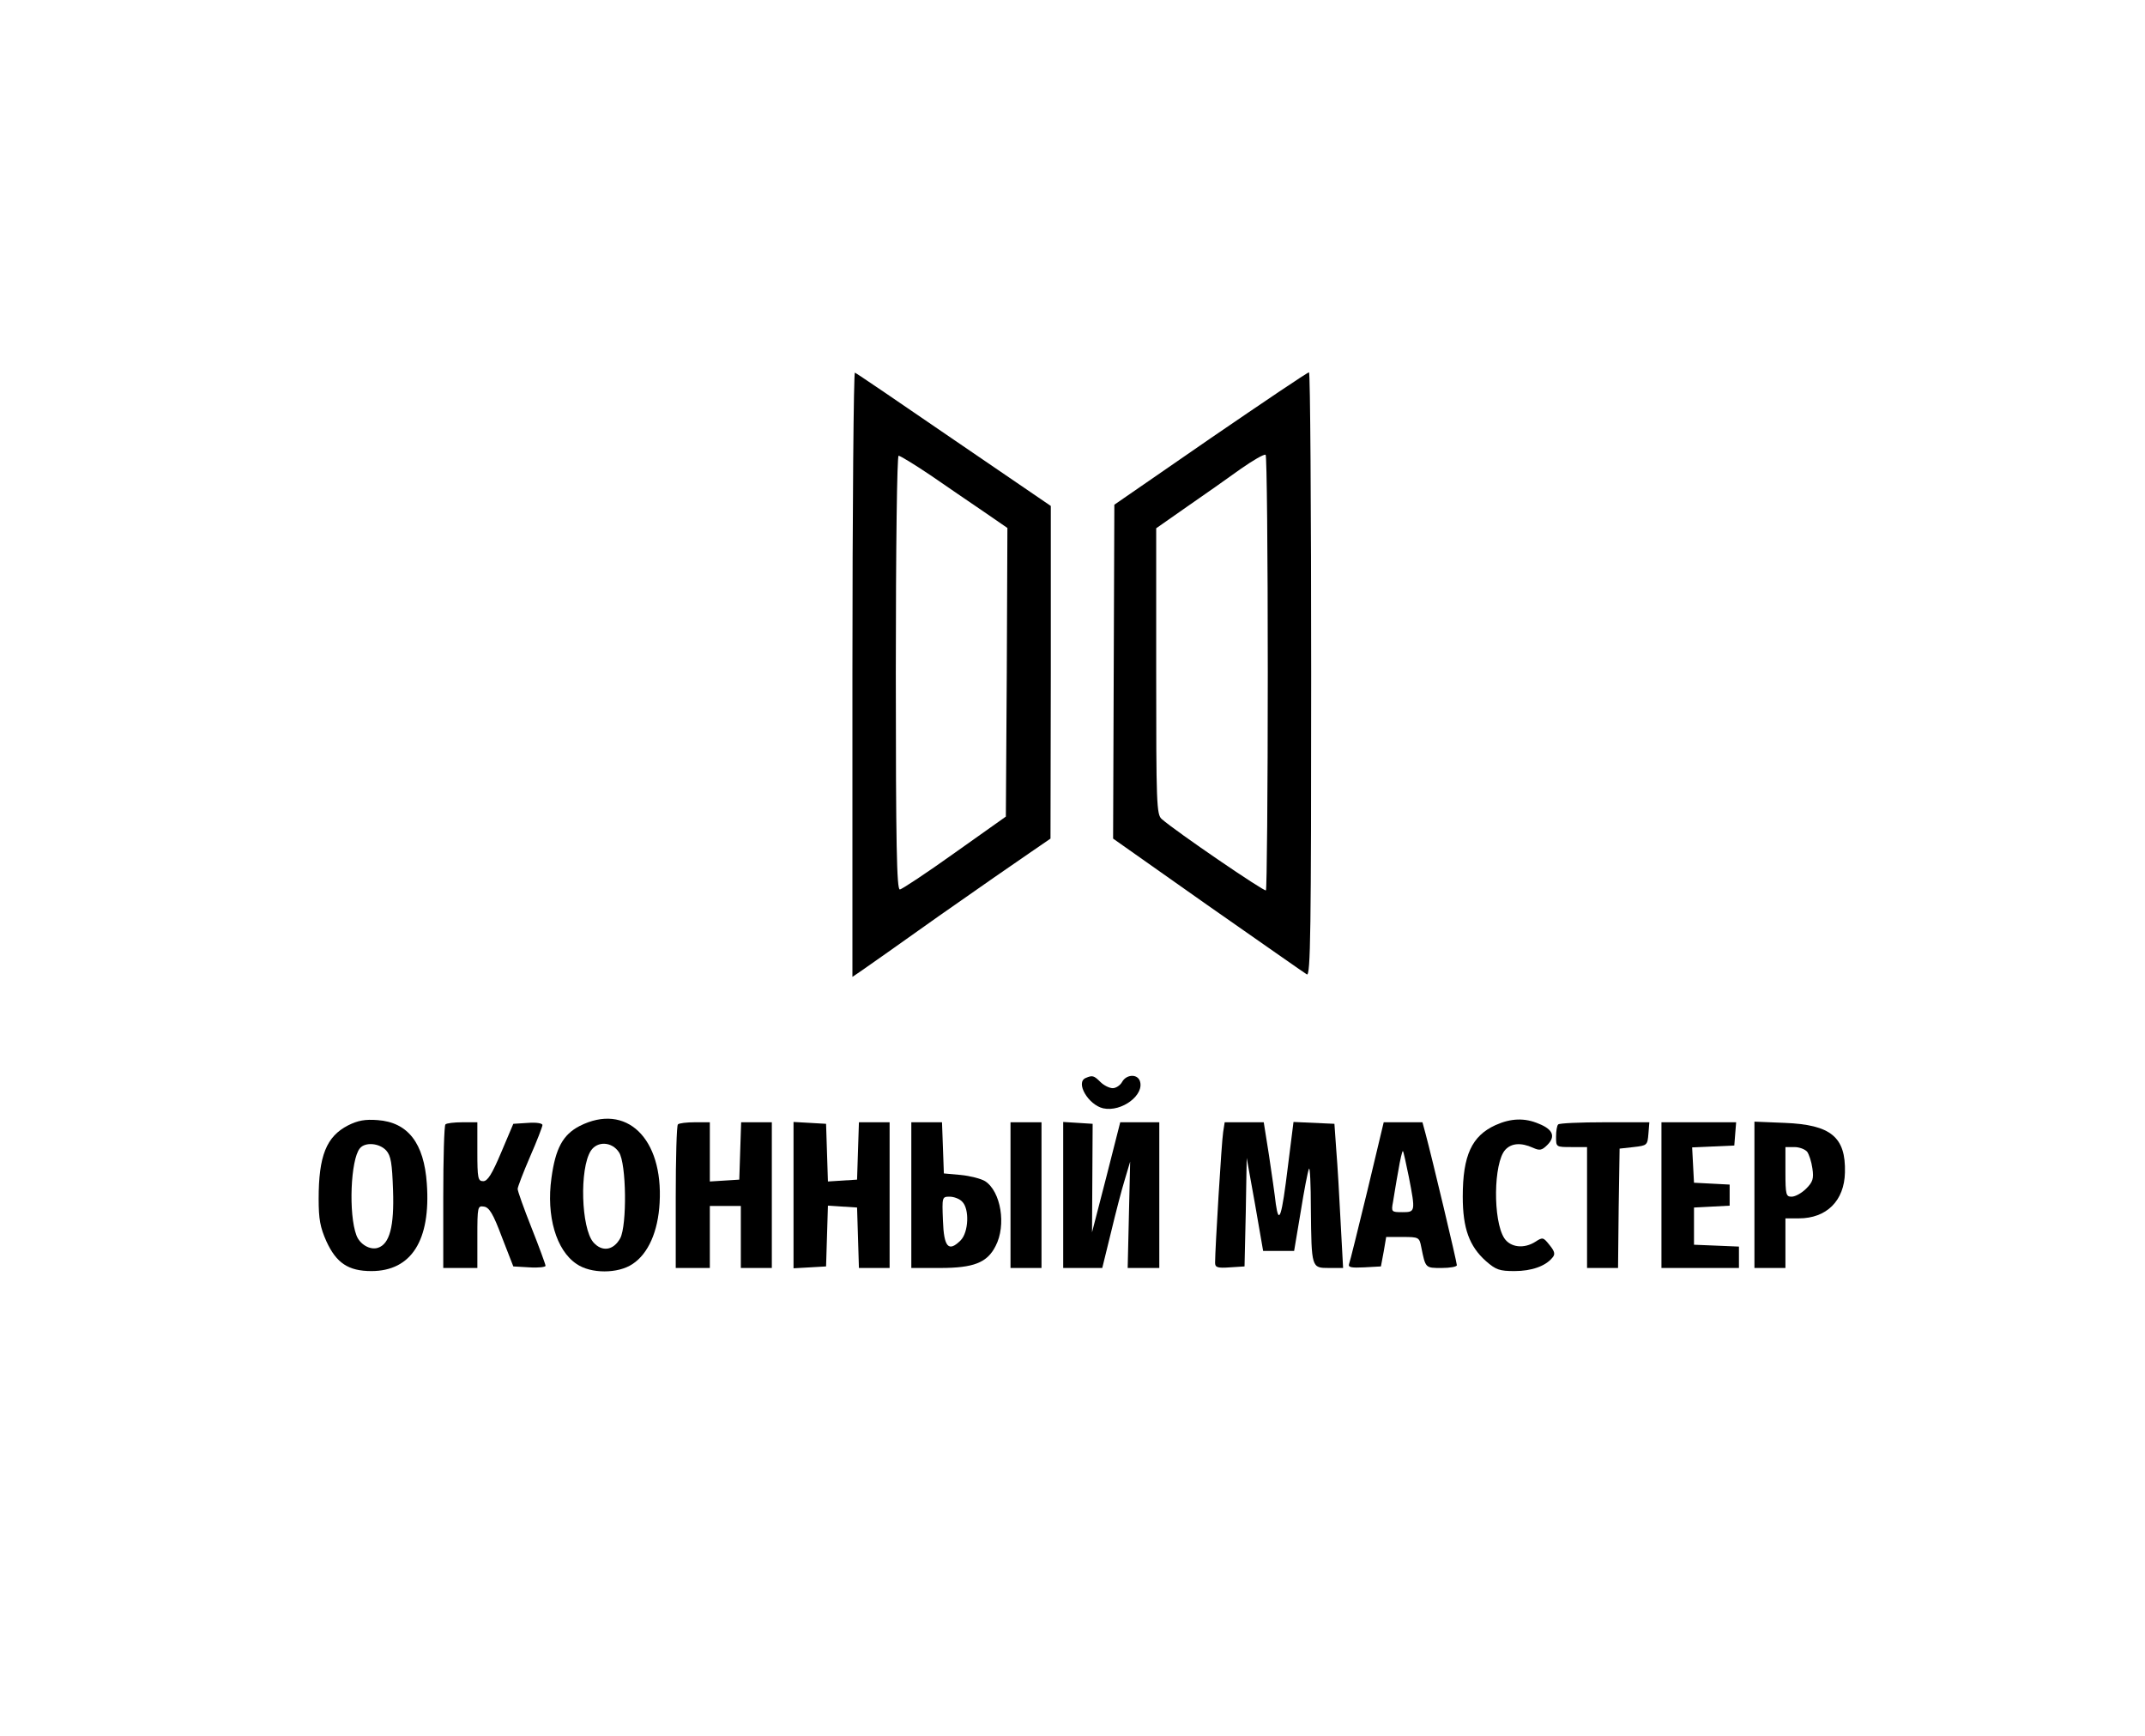
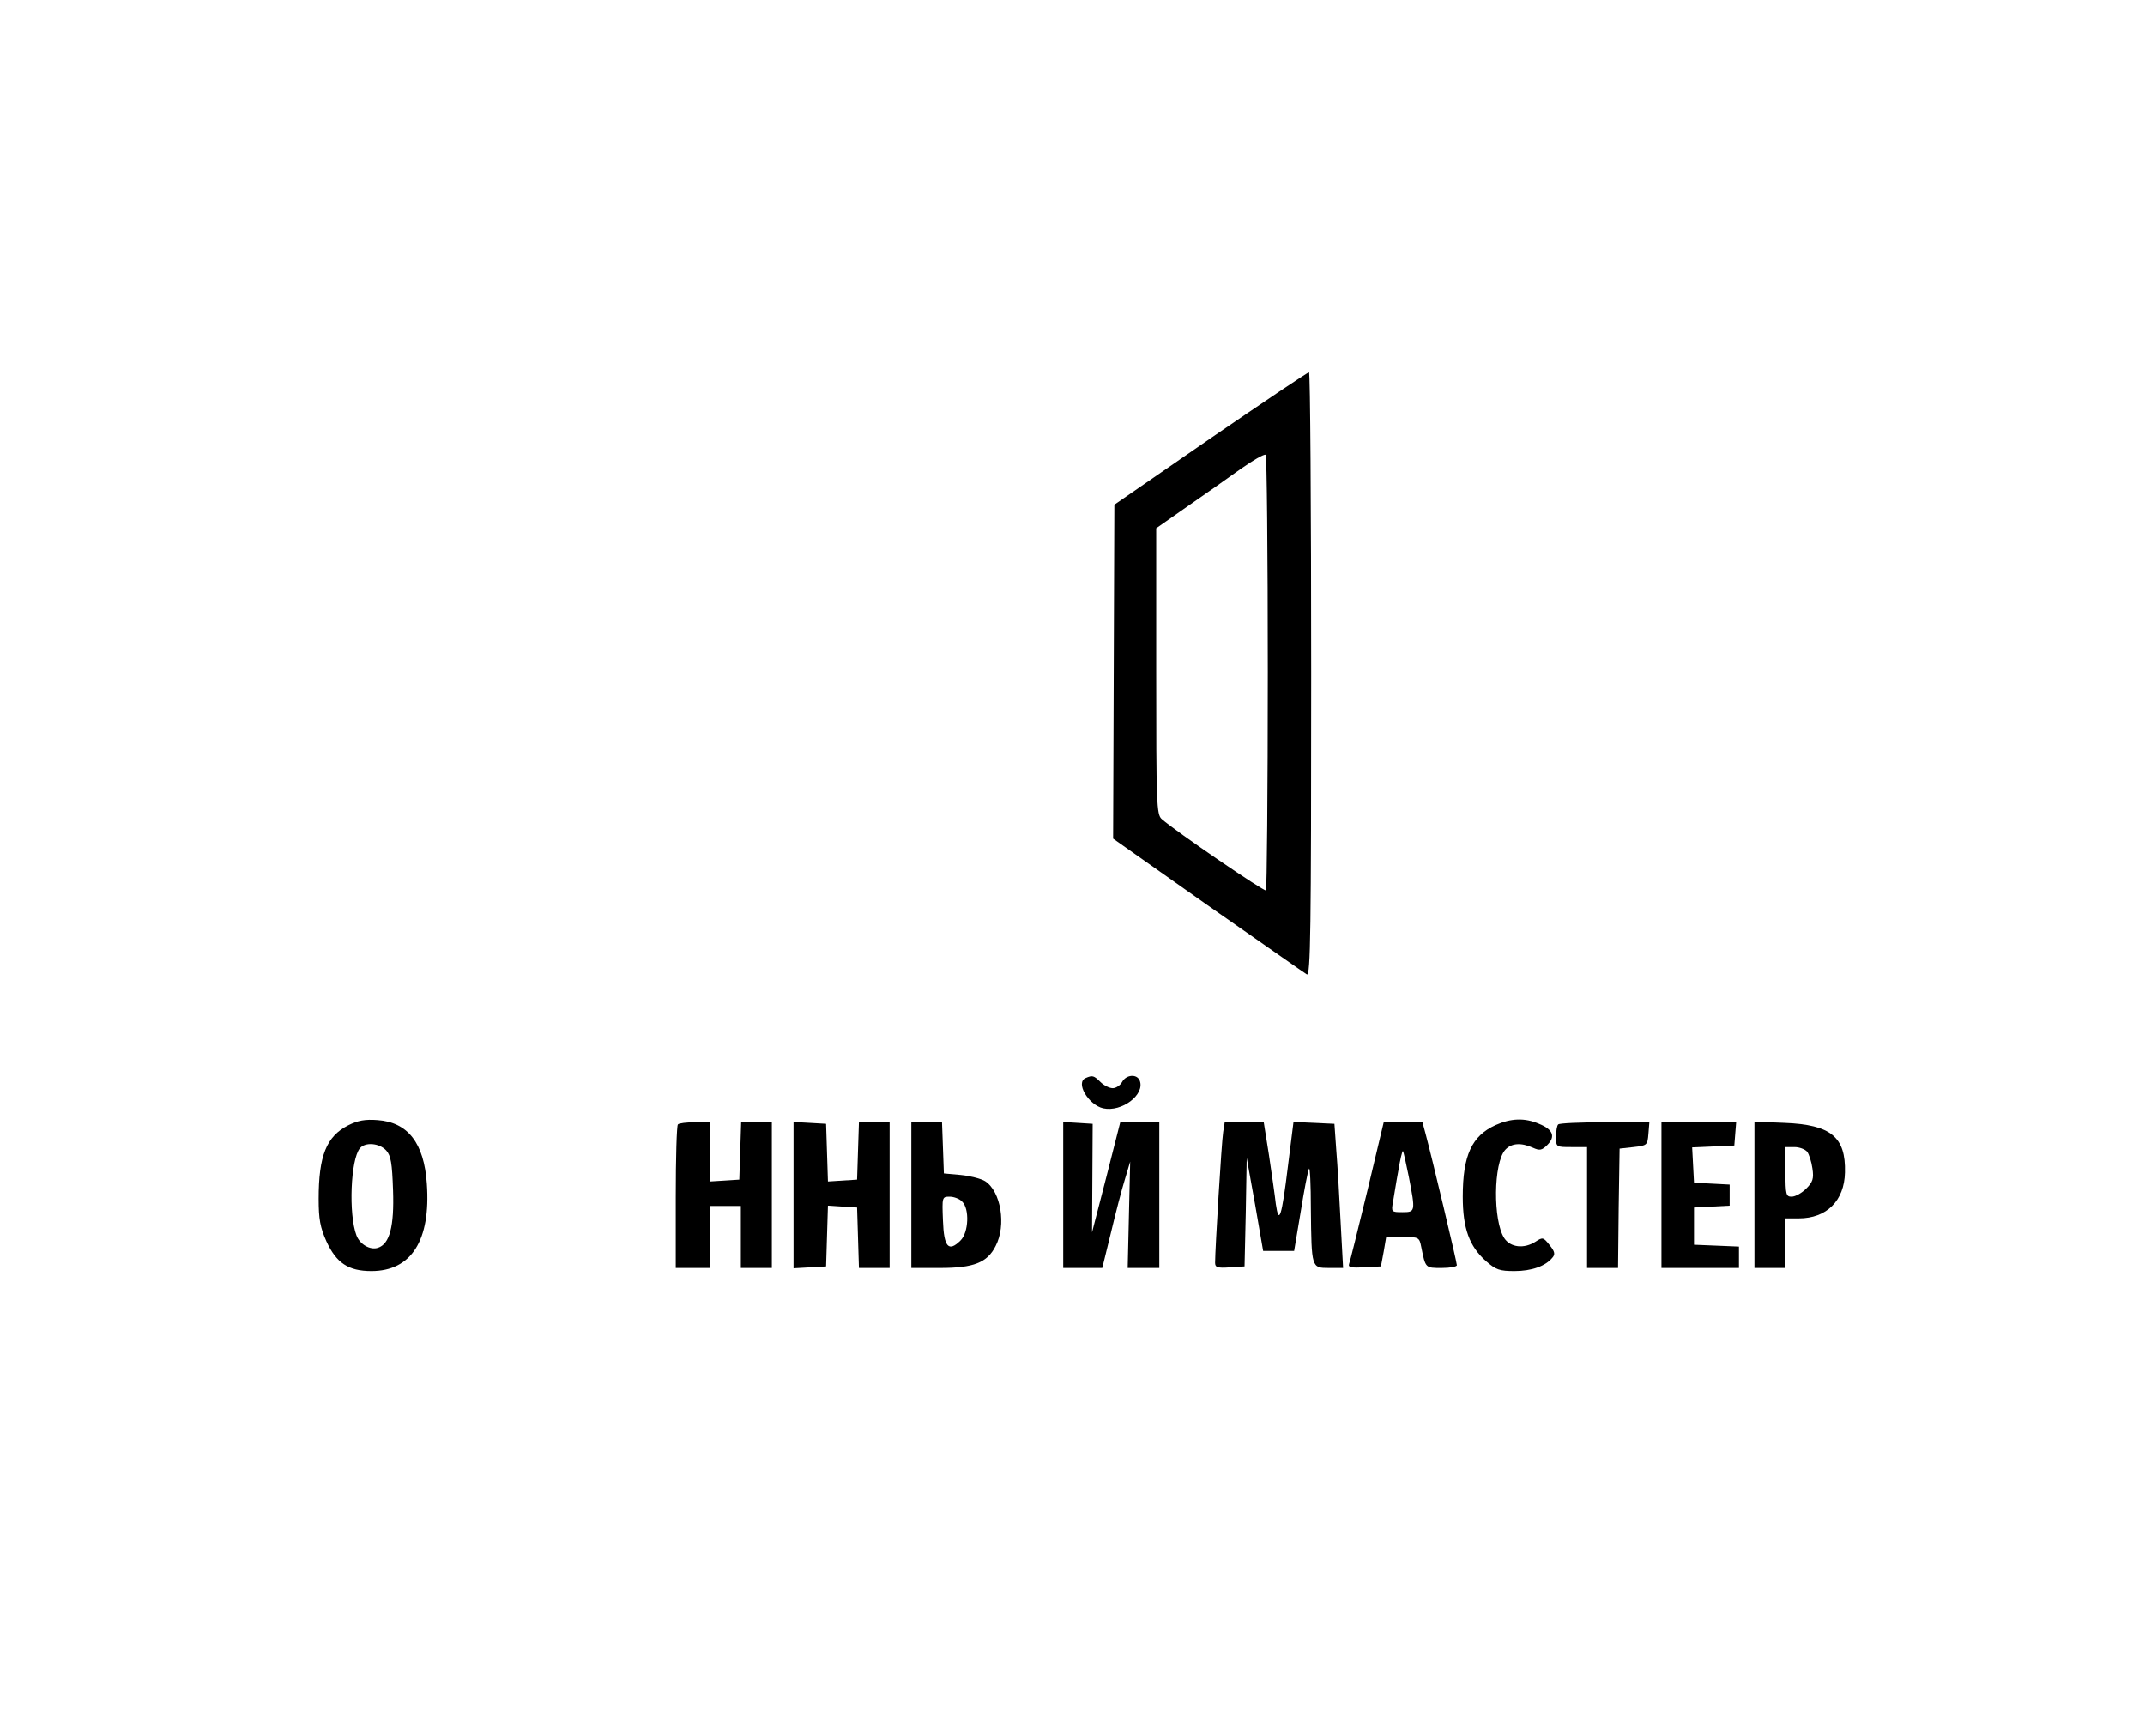
<svg xmlns="http://www.w3.org/2000/svg" version="1.0" width="692pt" height="560pt" viewBox="0 0 692 560" preserveAspectRatio="xMidYMid meet">
  <g transform="translate(0,560) scale(0.1,-0.1)" fill="#000000" stroke="none">
-     <path d="M2750 3425 l0 -976 28 19 c15 10 128 90 252 178 124 87 255 178 292 203 l67 46 1 536 0 537 -312 213 c-172 118 -316 216 -320 217 -4 2 -8 -436 -8 -973z m252 642 c51 -35 128 -88 171 -117 l77 -53 -2 -466 -3 -465 -165 -117 c-91 -65 -171 -118 -177 -118 -10 -1 -13 145 -13 699 0 410 4 700 9 700 5 0 51 -28 103 -63z" />
    <path d="M3905 4186 l-310 -214 -2 -538 -2 -539 305 -215 c169 -118 313 -219 320 -223 12 -7 14 139 14 968 0 536 -3 975 -7 974 -5 0 -147 -96 -318 -213z m185 -755 c0 -384 -3 -700 -6 -703 -5 -5 -292 191 -336 230 -17 14 -18 50 -18 477 l0 461 100 70 c55 38 132 92 172 121 40 28 76 49 81 46 4 -2 7 -318 7 -702z" />
    <path d="M3503 2123 c-35 -14 8 -87 56 -98 60 -13 135 44 118 89 -9 23 -44 20 -57 -4 -6 -11 -20 -20 -30 -20 -11 0 -29 9 -40 20 -21 21 -26 22 -47 13z" />
    <path d="M1123 1970 c-70 -36 -95 -98 -95 -237 0 -66 5 -92 25 -137 32 -70 71 -96 145 -96 129 0 192 99 179 282 -9 131 -61 198 -159 205 -40 3 -63 -1 -95 -17z m123 -81 c15 -17 19 -40 22 -129 4 -116 -11 -173 -49 -185 -25 -8 -58 11 -69 40 -26 68 -19 245 11 281 17 21 63 17 85 -7z" />
-     <path d="M1870 1968 c-54 -28 -78 -72 -91 -168 -17 -122 15 -233 81 -277 46 -32 134 -32 181 0 50 33 82 104 87 197 12 209 -108 324 -258 248z m127 -85 c24 -36 26 -235 4 -277 -22 -40 -59 -45 -87 -13 -39 46 -45 237 -8 295 21 32 68 30 91 -5z" />
    <path d="M4825 1971 c-77 -35 -106 -98 -106 -231 0 -102 21 -160 75 -208 32 -28 44 -32 92 -32 55 0 100 16 122 43 10 11 8 20 -9 41 -20 25 -22 26 -45 11 -37 -24 -81 -19 -101 11 -37 57 -35 243 3 285 20 22 51 24 89 7 22 -10 29 -9 47 9 27 27 18 50 -27 68 -46 20 -91 18 -140 -4z" />
-     <path d="M1437 1973 c-4 -3 -7 -109 -7 -235 l0 -228 55 0 55 0 0 101 c0 97 1 100 21 97 17 -2 30 -23 58 -98 l37 -95 52 -3 c29 -2 52 1 52 5 0 4 -20 59 -45 122 -25 63 -45 119 -45 126 0 6 18 53 40 104 22 50 40 97 40 102 0 6 -20 9 -47 7 l-47 -3 -39 -92 c-30 -71 -44 -93 -58 -93 -17 0 -19 9 -19 95 l0 95 -48 0 c-27 0 -52 -3 -55 -7z" />
    <path d="M2187 1973 c-4 -3 -7 -109 -7 -235 l0 -228 55 0 55 0 0 100 0 100 50 0 50 0 0 -100 0 -100 50 0 50 0 0 235 0 235 -50 0 -49 0 -3 -92 -3 -93 -47 -3 -48 -3 0 95 0 96 -48 0 c-27 0 -52 -3 -55 -7z" />
    <path d="M2560 1745 l0 -236 53 3 52 3 3 98 3 98 47 -3 47 -3 3 -97 3 -98 49 0 50 0 0 235 0 235 -50 0 -49 0 -3 -92 -3 -93 -47 -3 -47 -3 -3 93 -3 93 -52 3 -53 3 0 -236z" />
    <path d="M2940 1745 l0 -235 93 0 c108 0 152 17 179 71 35 67 17 176 -34 209 -13 8 -48 17 -78 20 l-55 5 -3 83 -3 82 -49 0 -50 0 0 -235z m164 -21 c24 -23 21 -99 -5 -125 -39 -39 -54 -22 -57 64 -3 76 -3 77 22 77 13 0 32 -7 40 -16z" />
-     <path d="M3260 1745 l0 -235 50 0 50 0 0 235 0 235 -50 0 -50 0 0 -235z" />
    <path d="M3430 1746 l0 -236 63 0 63 0 28 114 c15 63 35 140 45 172 l17 57 -4 -172 -4 -171 51 0 51 0 0 235 0 235 -63 0 -63 0 -45 -177 -46 -178 1 175 1 175 -47 3 -48 3 0 -235z" />
    <path d="M3946 1948 c-5 -30 -26 -378 -26 -421 0 -15 7 -18 48 -15 l47 3 4 175 3 175 27 -150 26 -150 50 0 50 0 21 125 c11 69 23 132 27 140 3 8 6 -50 6 -130 2 -190 2 -190 58 -190 l46 0 -8 148 c-4 81 -10 185 -14 232 l-6 85 -66 3 -66 3 -18 -143 c-20 -164 -29 -191 -39 -122 -3 27 -13 97 -22 157 l-17 107 -63 0 -63 0 -5 -32z" />
    <path d="M4411 1758 c-30 -123 -56 -229 -59 -236 -3 -10 8 -12 49 -10 l54 3 9 48 8 47 53 0 c52 0 54 -1 60 -32 14 -69 13 -68 66 -68 27 0 49 4 49 9 0 10 -81 350 -101 424 l-10 37 -62 0 -63 0 -53 -222z m134 46 c22 -113 21 -114 -21 -114 -35 0 -36 1 -30 33 3 17 10 63 17 100 6 37 13 66 15 64 2 -2 10 -39 19 -83z" />
    <path d="M5027 1973 c-4 -3 -7 -21 -7 -40 0 -33 0 -33 50 -33 l50 0 0 -195 0 -195 50 0 50 0 2 193 3 192 45 5 c44 5 45 6 48 43 l3 37 -144 0 c-79 0 -147 -3 -150 -7z" />
    <path d="M5360 1745 l0 -235 125 0 125 0 0 35 0 34 -72 3 -73 3 0 60 0 60 58 3 57 3 0 34 0 34 -57 3 -58 3 -3 57 -3 57 68 3 68 3 3 38 3 37 -120 0 -121 0 0 -235z" />
    <path d="M5660 1746 l0 -236 50 0 50 0 0 80 0 80 43 0 c90 0 147 57 149 148 3 115 -46 154 -194 160 l-98 4 0 -236z m170 139 c6 -8 14 -32 17 -54 5 -33 1 -44 -20 -65 -14 -14 -35 -26 -47 -26 -18 0 -20 6 -20 80 l0 80 29 0 c16 0 34 -7 41 -15z" />
  </g>
</svg>